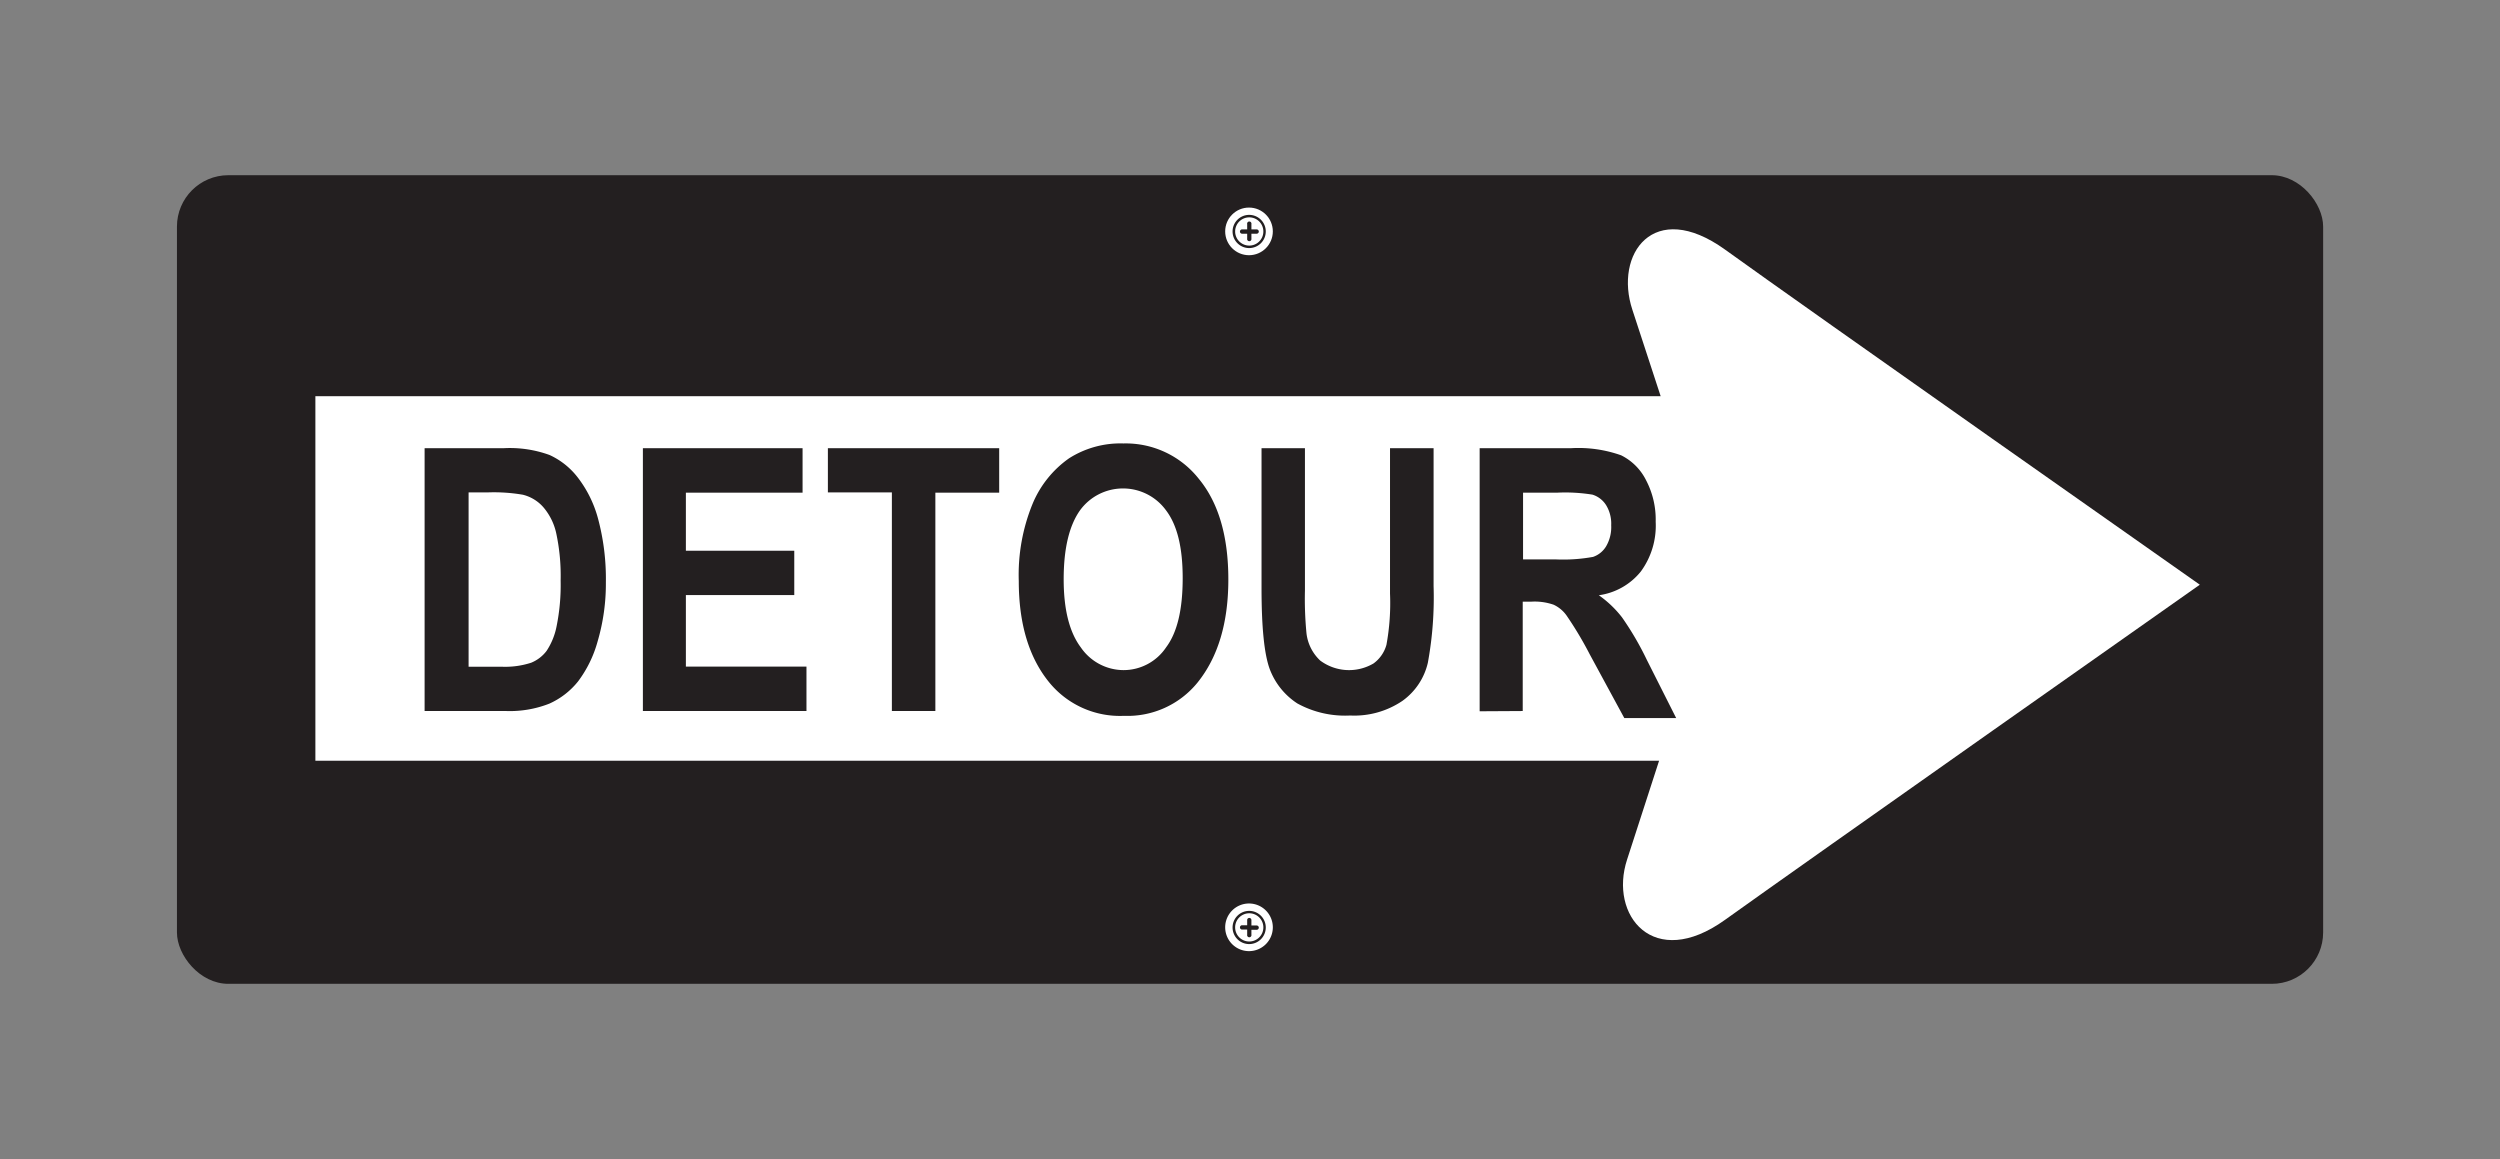
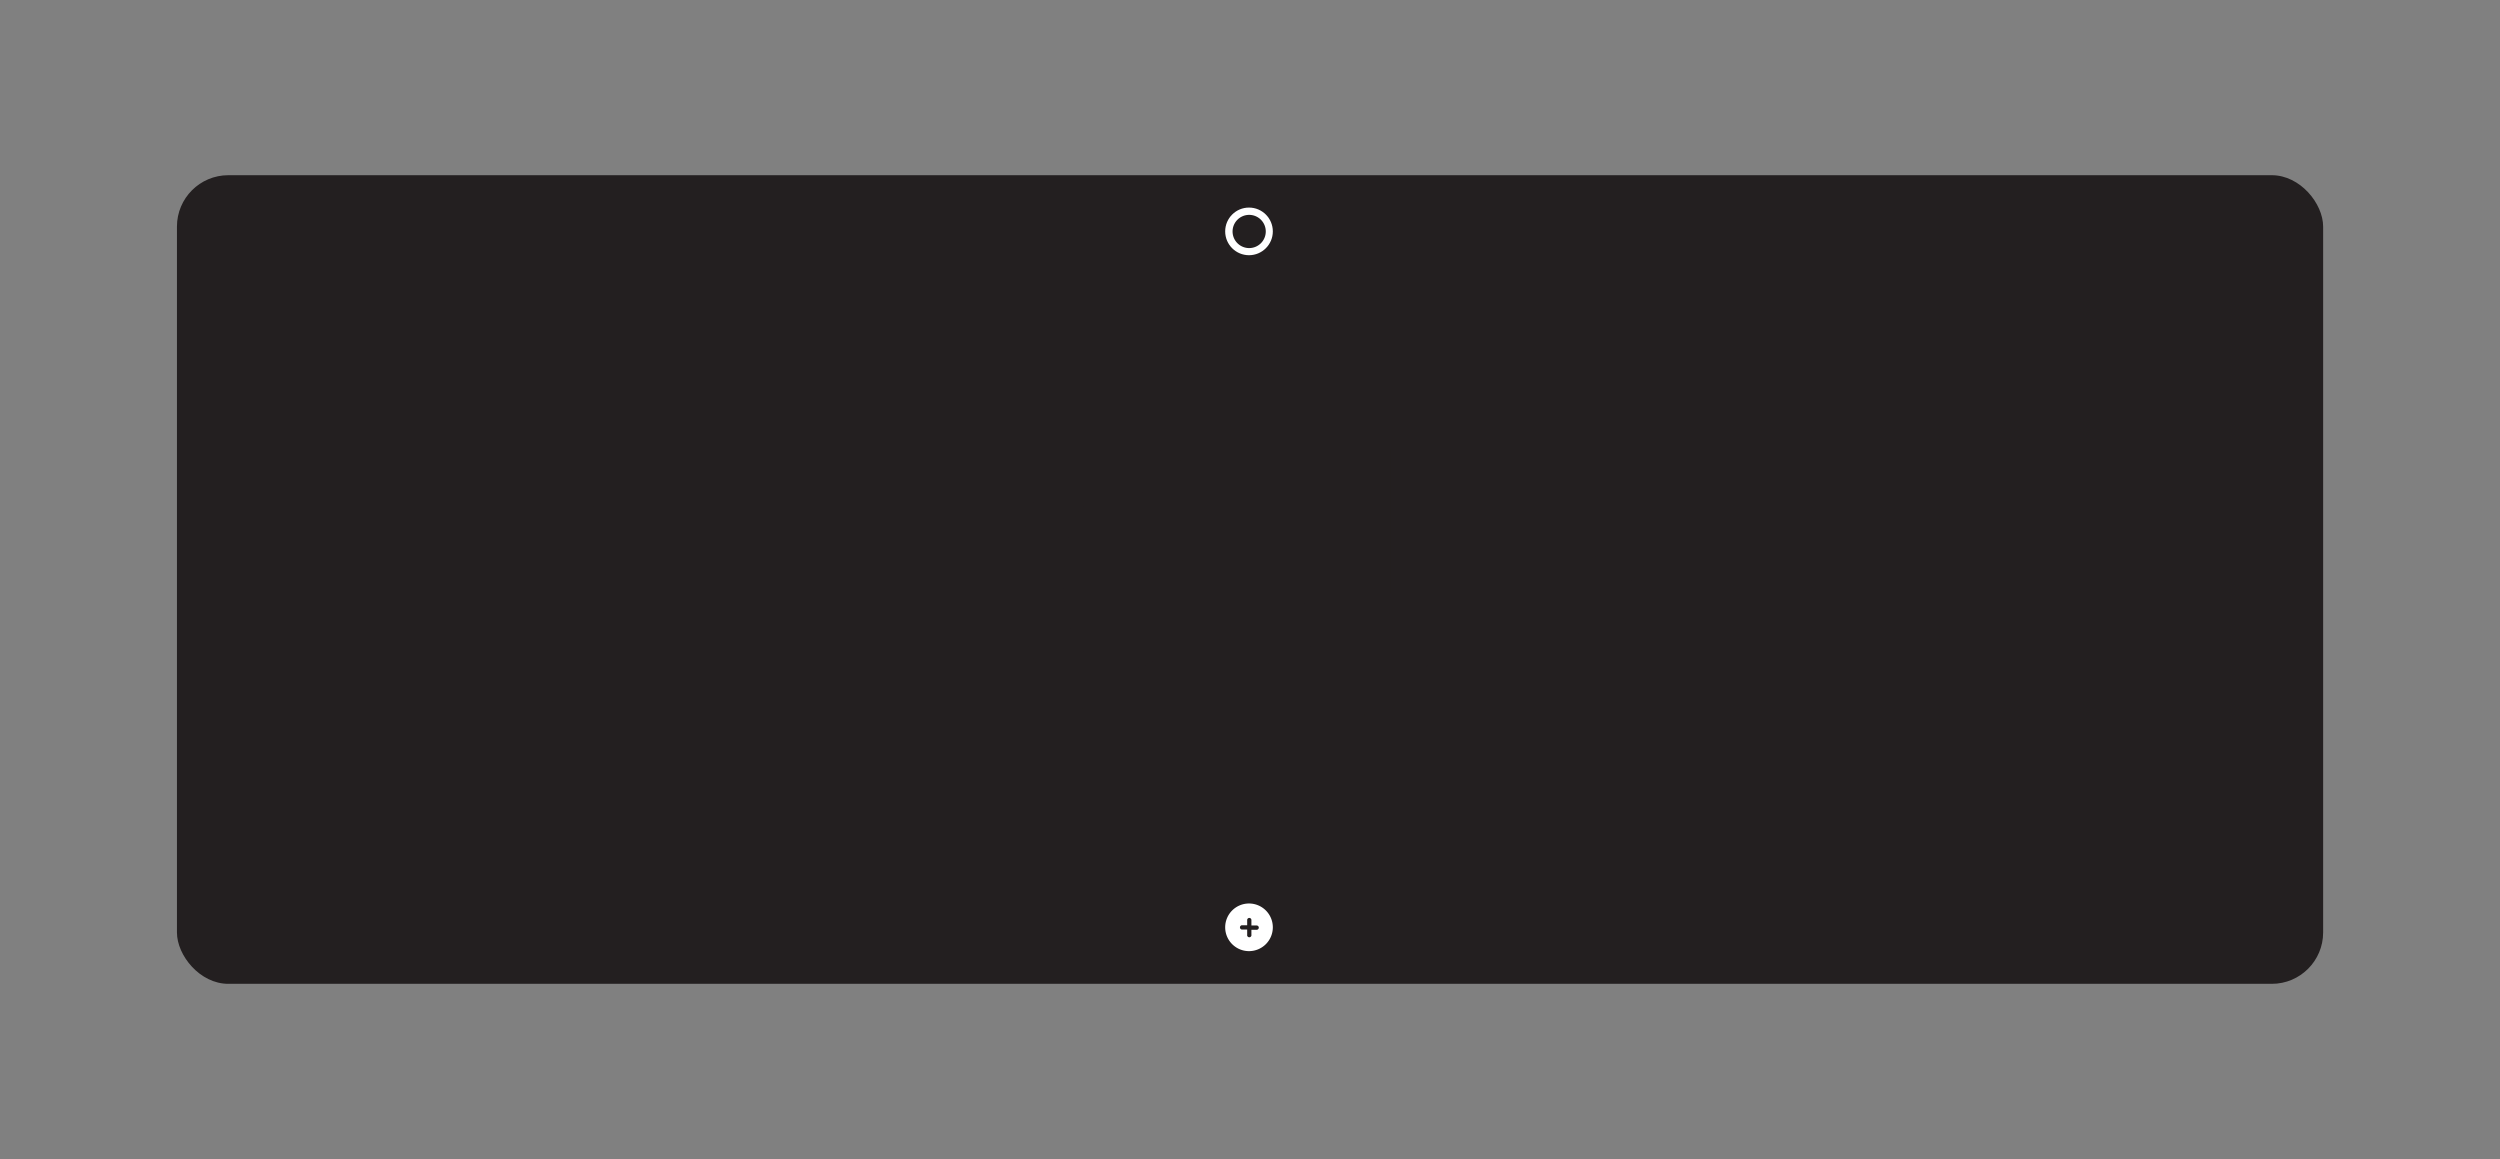
<svg xmlns="http://www.w3.org/2000/svg" id="Layer_1" data-name="Layer 1" viewBox="0 0 301.22 139.65">
  <rect x="0" y="0" width="301.22" height="139.65" fill="#808080" stroke="none" />
  <defs>
    <style>.cls-1,.cls-3{fill:#231f20;}.cls-2,.cls-4{fill:#fff;}.cls-3,.cls-4{fill-rule:evenodd;}</style>
  </defs>
  <title>Detour</title>
-   <circle class="cls-1" cx="150.44" cy="32.57" r="2.56" />
  <rect class="cls-1" x="21.32" y="21.11" width="258.59" height="97.43" rx="6.19" ry="6.19" />
-   <path class="cls-2" d="M200.09,47.74c-1.47-4.51-3.05-9.34-3.4-10.39-2.24-6.73,2.54-13.46,11.14-7.29,9.7,7,57.22,40.39,57.22,40.39s-47.52,33.44-57.22,40.39c-8.6,6.17-14-.56-11.78-7.29.35-1.07,2.2-6.77,3.85-11.89H38V47.74Z" />
  <path class="cls-1" d="M152,54h5.23V71.14a42.72,42.72,0,0,0,.19,5.21,5.34,5.34,0,0,0,1.65,3.24,5.82,5.82,0,0,0,6.42.35,4.13,4.13,0,0,0,1.56-2.25,27.82,27.82,0,0,0,.43-6.19V54h5.25V70.62a43.6,43.6,0,0,1-.69,9.23,7.8,7.8,0,0,1-3.07,4.6,10.33,10.33,0,0,1-6.29,1.76,11.93,11.93,0,0,1-6.36-1.45A8.5,8.5,0,0,1,153,80.65q-1-2.66-1-9.77ZM128.16,69.79q0,5.47,2.07,8.22a6.26,6.26,0,0,0,5.15,2.73A6.17,6.17,0,0,0,140.5,78c1.36-1.81,2-4.6,2-8.34s-.67-6.4-2-8.16a6.41,6.41,0,0,0-10.38,0C128.83,63.33,128.16,66.08,128.16,69.79Zm-5.41.22a22.56,22.56,0,0,1,1.67-9.32,12.62,12.62,0,0,1,4.39-5.47,11.53,11.53,0,0,1,6.55-1.79,11.21,11.21,0,0,1,9.08,4.26Q148,62,148,69.82t-3.72,12.43a10.87,10.87,0,0,1-8.86,4,11,11,0,0,1-8.91-3.92Q122.75,77.82,122.75,70ZM107.46,85.67V59.33H99.75V54h20.64v5.36H112.7V85.67Zm-30,0V54H96.7v5.36H82.64v7H95.7V71.7H82.64v8.62H97.17v5.35Zm-21-26.34v21h3.94A10.1,10.1,0,0,0,64,79.85a4.4,4.4,0,0,0,1.86-1.43,8.24,8.24,0,0,0,1.21-3,25.07,25.07,0,0,0,.48-5.47,24.4,24.4,0,0,0-.5-5.55,7.18,7.18,0,0,0-1.51-3.2A4.81,4.81,0,0,0,63,59.61a20.63,20.63,0,0,0-4.26-.28ZM51.16,54h9.58a14,14,0,0,1,5.47.82,9,9,0,0,1,3.41,2.72,14.07,14.07,0,0,1,2.45,5A28,28,0,0,1,73,70.14,24.68,24.68,0,0,1,72,77.3a14.32,14.32,0,0,1-2.35,4.8,9.31,9.31,0,0,1-3.46,2.68,13,13,0,0,1-5.19.89H51.16Zm127.12,31.7V54h11.05a15.35,15.35,0,0,1,6,.86,6.66,6.66,0,0,1,3,3,10.2,10.2,0,0,1,1.16,5,9.35,9.35,0,0,1-1.79,6,7.87,7.87,0,0,1-5.06,2.86,12.92,12.92,0,0,1,2.79,2.66,36.21,36.21,0,0,1,3,5.14l3.53,7h-6.25l-4.17-7.69a43.47,43.47,0,0,0-2.79-4.67,3.93,3.93,0,0,0-1.56-1.3,7,7,0,0,0-2.64-.37h-1.08V85.67Zm5.23-18.3h3.89a20.25,20.25,0,0,0,4.54-.3,2.94,2.94,0,0,0,1.58-1.28,4.58,4.58,0,0,0,.61-2.53,4.28,4.28,0,0,0-.61-2.42,3,3,0,0,0-1.64-1.27,20.59,20.59,0,0,0-4.26-.24h-4.11Z" />
  <path class="cls-3" d="M147.1,27.88a3.39,3.39,0,1,1,3.39,3.39A3.39,3.39,0,0,1,147.1,27.88Z" />
  <circle class="cls-2" cx="150.49" cy="27.88" r="2.87" />
  <path class="cls-3" d="M148.51,27.89a2,2,0,1,1,2,2A2,2,0,0,1,148.51,27.89Z" />
-   <path class="cls-4" d="M148.82,27.89a1.7,1.7,0,1,1,1.7,1.7A1.7,1.7,0,0,1,148.82,27.89Z" />
-   <path class="cls-1" d="M150.78,27v.64h.63a.26.26,0,0,1,0,.52h-.63v.59a.26.26,0,1,1-.51,0v-.59h-.61a.26.26,0,1,1,0-.52h.61V27A.26.26,0,1,1,150.78,27Z" />
  <path class="cls-3" d="M147.1,111.73a3.39,3.39,0,1,1,3.39,3.39A3.39,3.39,0,0,1,147.1,111.73Z" />
  <path class="cls-4" d="M147.62,111.73a2.87,2.87,0,1,1,2.87,2.87A2.87,2.87,0,0,1,147.62,111.73Z" />
-   <path class="cls-3" d="M148.51,111.75a2,2,0,1,1,2,2A2,2,0,0,1,148.51,111.75Z" />
-   <path class="cls-4" d="M148.82,111.75a1.7,1.7,0,1,1,1.7,1.69A1.7,1.7,0,0,1,148.82,111.75Z" />
+   <path class="cls-3" d="M148.51,111.75A2,2,0,0,1,148.51,111.75Z" />
  <path class="cls-1" d="M150.78,110.87v.64h.63a.26.26,0,0,1,0,.52h-.63v.59a.26.26,0,1,1-.51,0V112h-.61a.26.26,0,1,1,0-.52h.61v-.64A.25.25,0,1,1,150.78,110.87Z" />
</svg>